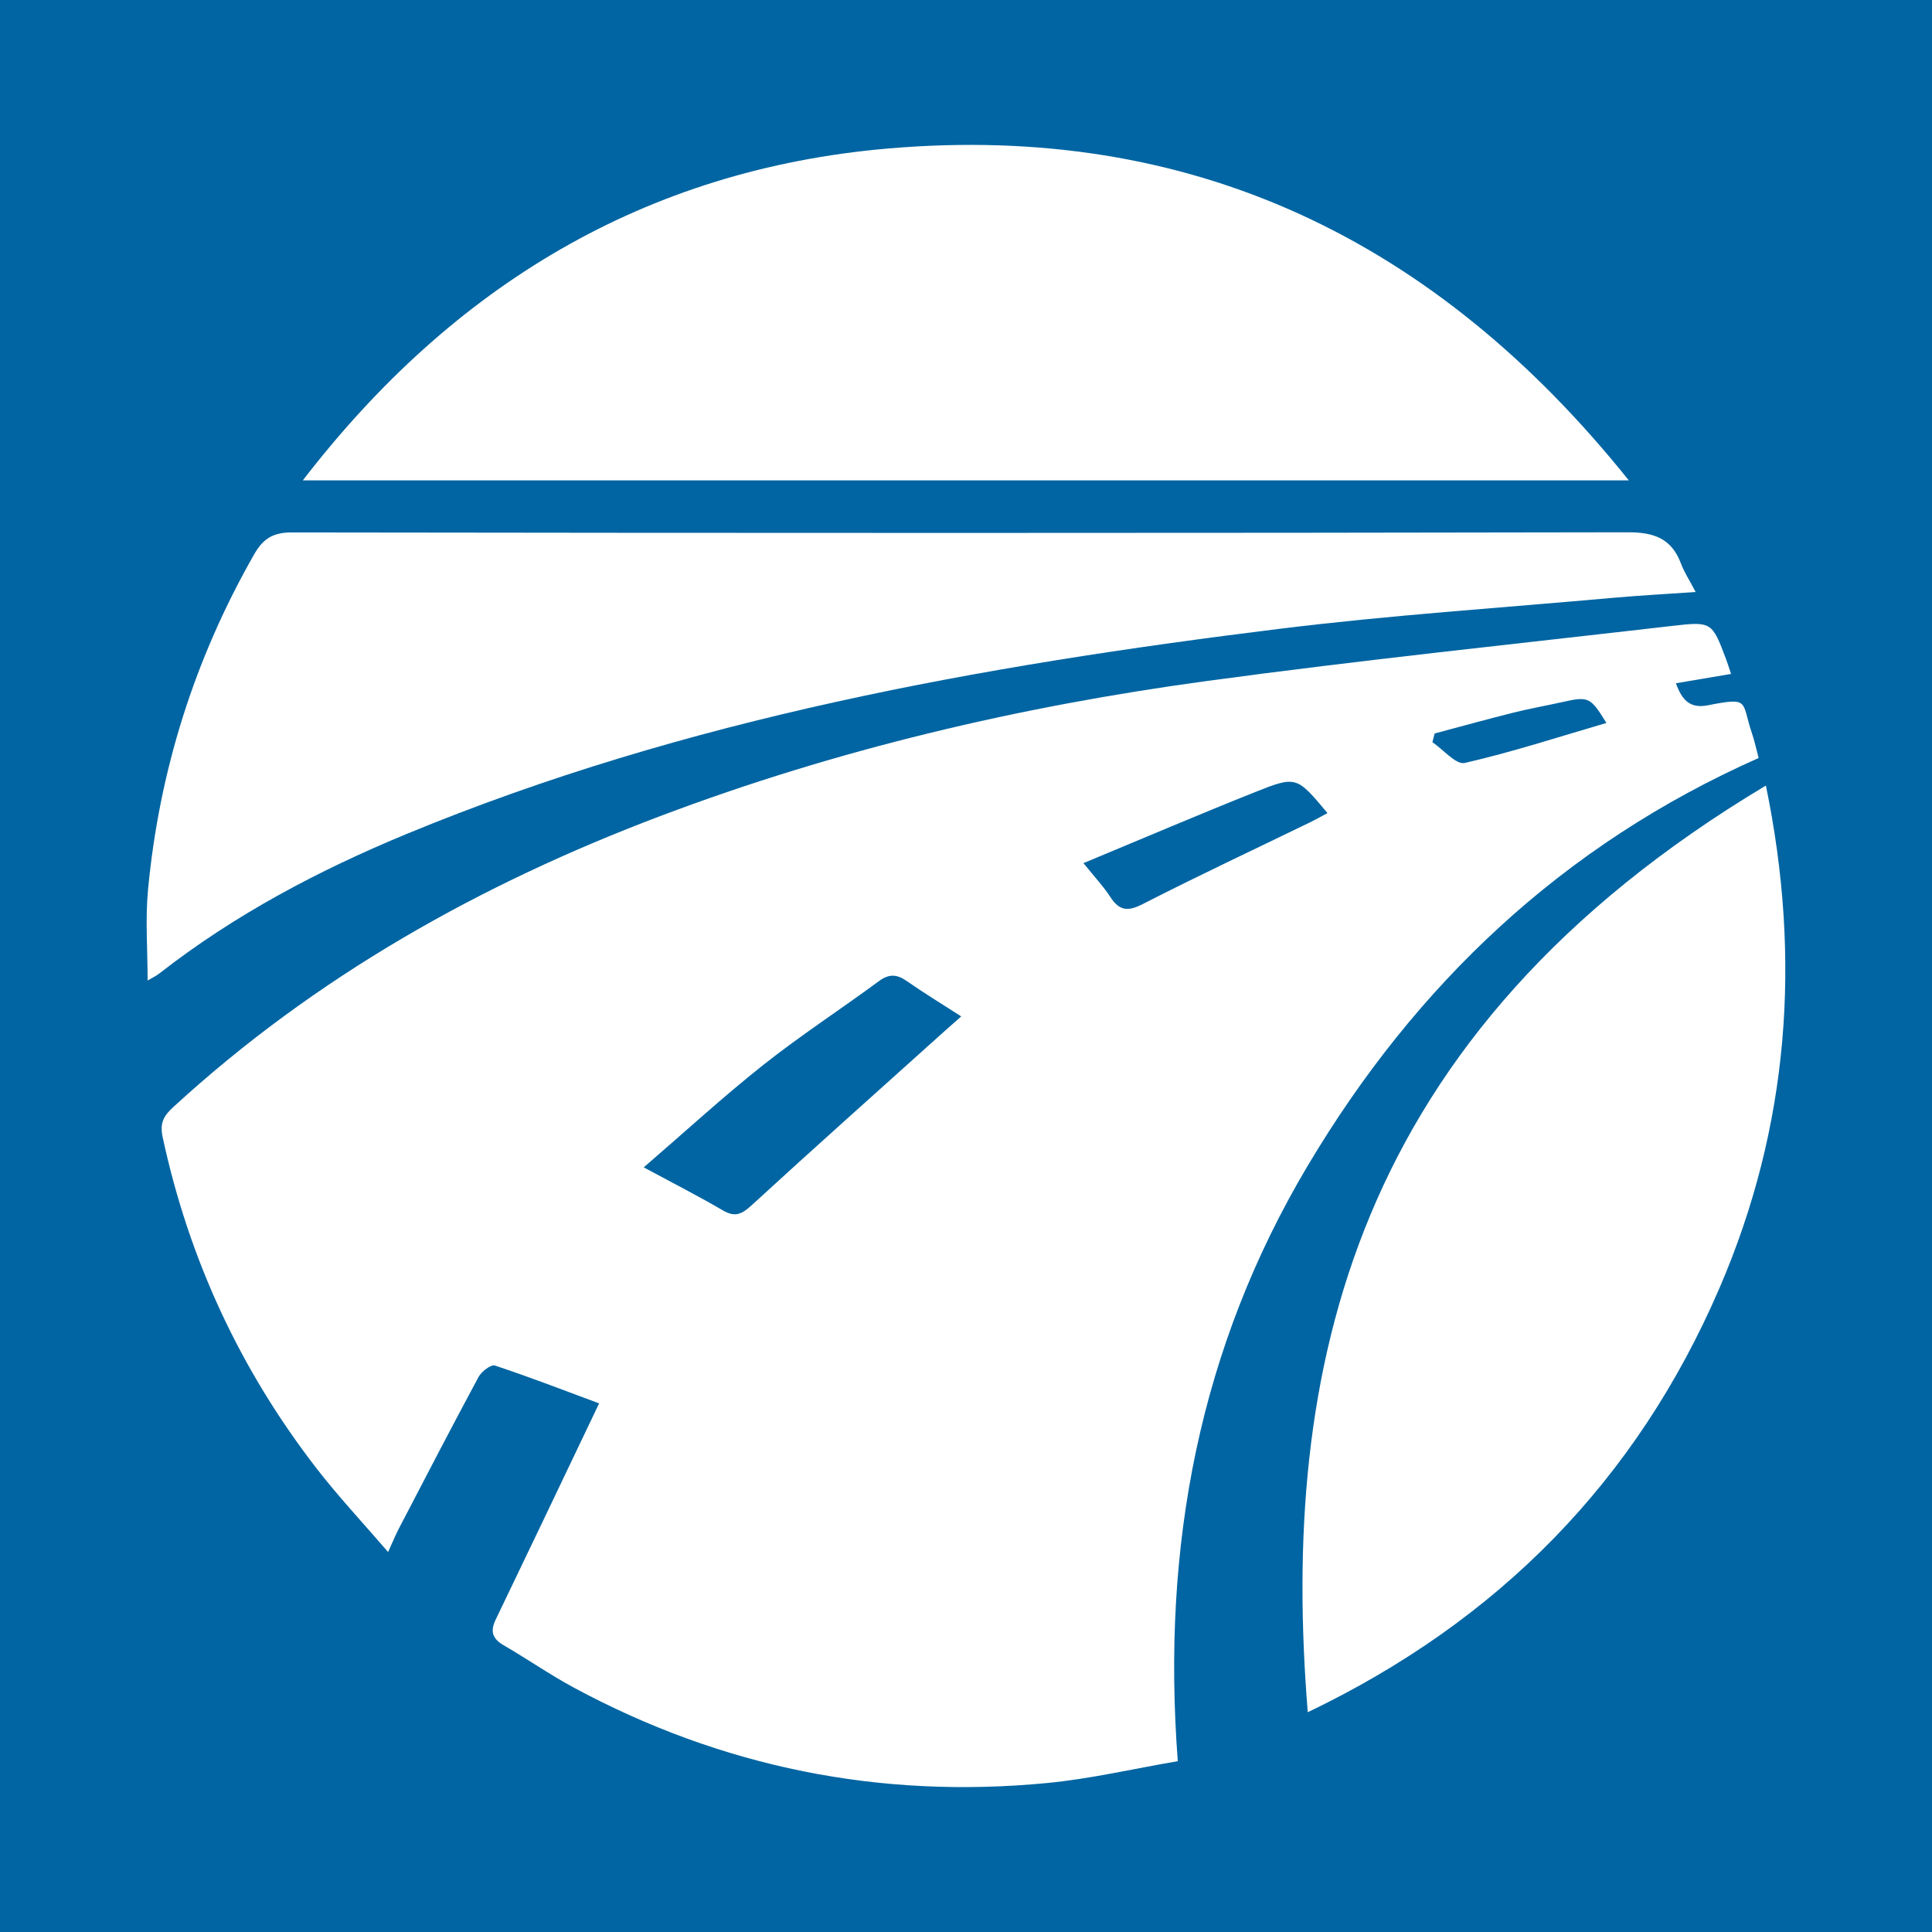
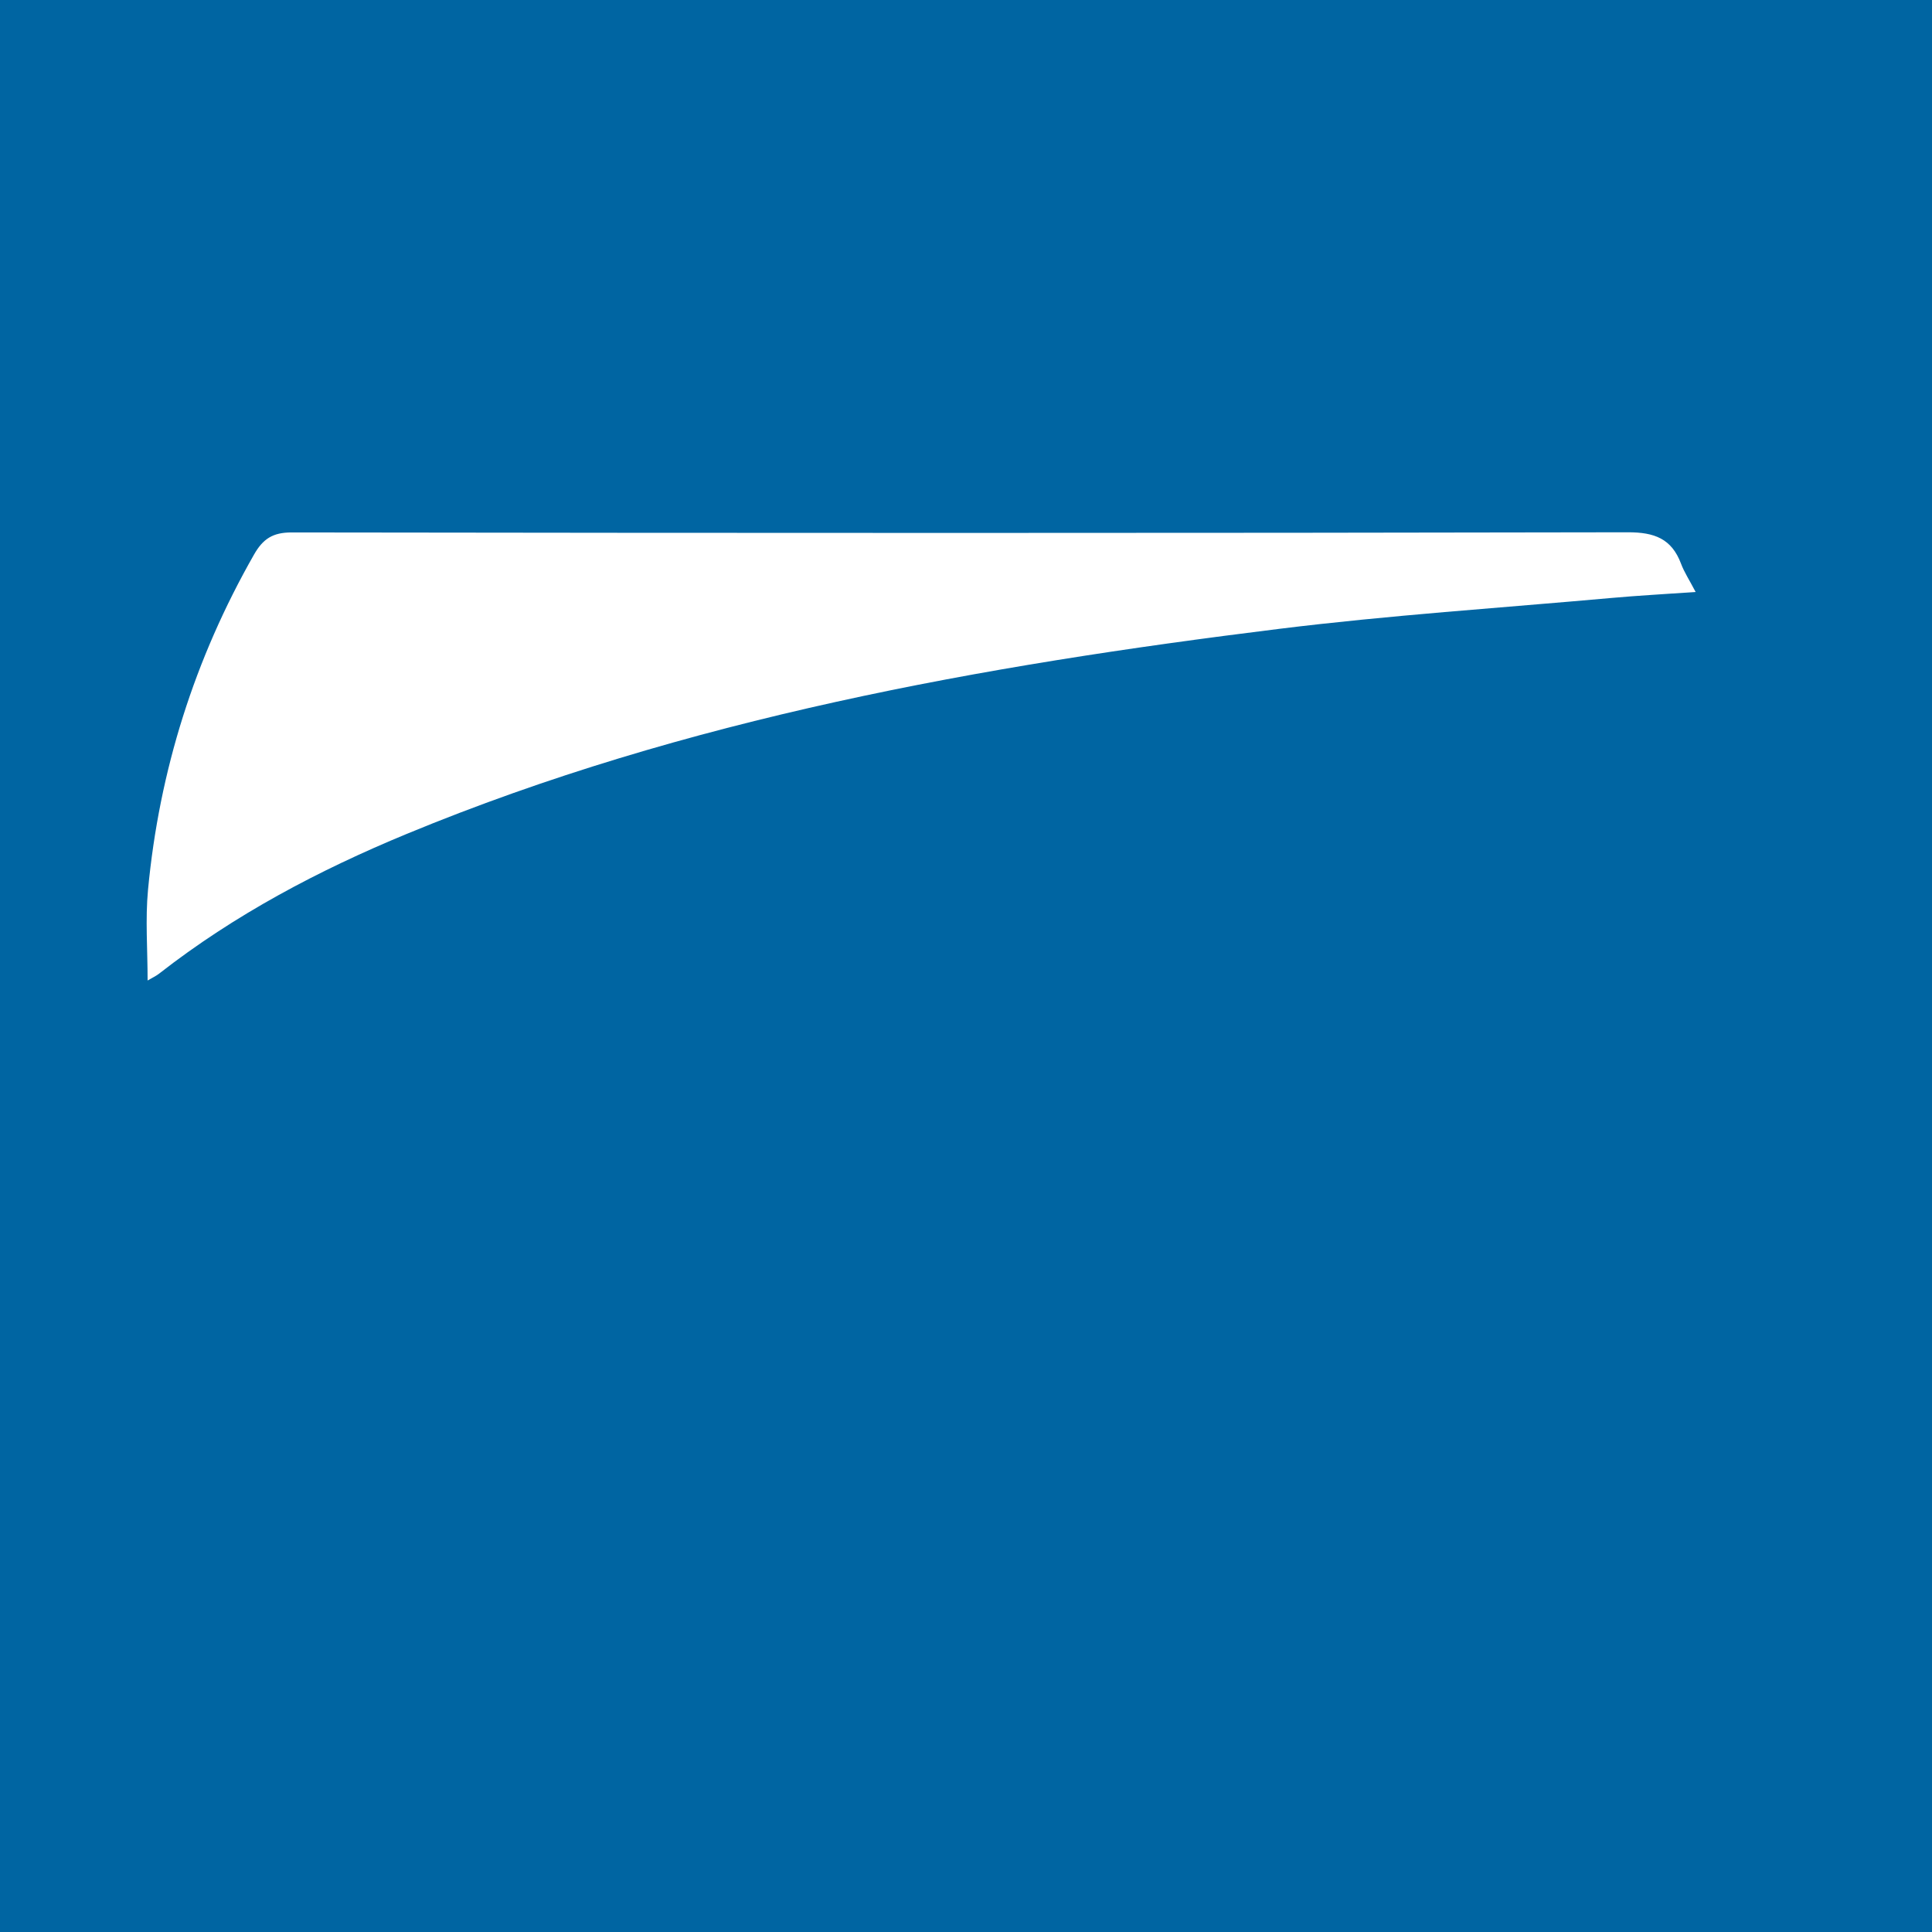
<svg xmlns="http://www.w3.org/2000/svg" version="1.1" id="Layer_1" x="0px" y="0px" width="200px" height="200px" viewBox="0 0 200 200" enable-background="new 0 0 200 200" xml:space="preserve">
  <rect fill="#0065A2" width="200" height="200" />
  <g>
-     <path fill="#FFFFFF" d="M121.924,182.316c-4.566,0.781-9.006,1.823-13.505,2.259c-17.319,1.679-33.697-1.615-49.03-9.881   c-2.481-1.338-4.806-2.961-7.248-4.376c-1.173-0.68-1.411-1.449-0.825-2.663c3.326-6.899,6.615-13.816,9.916-20.727   c0.215-0.449,0.429-0.898,0.79-1.651c-3.659-1.357-7.196-2.728-10.792-3.918c-0.404-0.134-1.387,0.621-1.691,1.185   c-2.811,5.219-5.535,10.484-8.274,15.742c-0.324,0.622-0.585,1.276-1.088,2.381c-2.619-3.044-5.133-5.723-7.373-8.614   c-7.924-10.226-13.244-21.674-15.968-34.347c-0.323-1.502,0.148-2.228,1.122-3.121c14.73-13.513,31.817-23.086,50.409-30.111   c18.267-6.902,37.18-11.339,56.486-13.966c16.044-2.183,32.159-3.854,48.246-5.714c4.119-0.476,4.128-0.41,5.591,3.46   c0.151,0.4,0.274,0.81,0.509,1.511c-1.954,0.331-3.8,0.643-5.709,0.966c0.637,1.768,1.473,2.642,3.32,2.279   c4.38-0.861,3.435-0.407,4.533,2.842c0.297,0.879,0.491,1.792,0.713,2.616c-20.271,8.988-35.496,23.419-46.67,42.189   C124.178,139.481,120.229,160.017,121.924,182.316z M66.64,120.844c3.127,1.688,5.699,2.995,8.183,4.451   c1.241,0.727,1.943,0.428,2.957-0.502c6.607-6.06,13.302-12.025,19.969-18.02c0.515-0.463,1.036-0.918,1.756-1.555   c-2.021-1.303-3.863-2.42-5.624-3.652c-1.024-0.716-1.834-0.781-2.889-0.003c-3.961,2.918-8.098,5.608-11.952,8.658   C74.914,113.483,71.034,117.055,66.64,120.844z M112.159,89.351c1.18,1.468,2.079,2.418,2.778,3.498   c0.922,1.424,1.789,1.544,3.349,0.745c5.714-2.927,11.533-5.65,17.309-8.457c0.604-0.294,1.189-0.629,1.825-0.967   c-3.177-3.799-3.21-3.882-7.499-2.171C124.105,84.319,118.346,86.781,112.159,89.351z M166.295,74.84   c-1.662-2.698-1.844-2.771-4.571-2.161c-1.684,0.377-3.387,0.675-5.06,1.094c-2.726,0.682-5.434,1.434-8.15,2.156   c-0.078,0.3-0.155,0.6-0.233,0.9c1.127,0.764,2.444,2.359,3.349,2.152C156.513,77.865,161.294,76.302,166.295,74.84z" />
-     <path fill="#FFFFFF" d="M168.612,49.727c-46.033,0-91.392,0-137.262,0c15.532-20.181,35.454-32.159,60.472-34.344   C123.337,12.631,148.626,24.773,168.612,49.727z" />
    <path fill="#FFFFFF" d="M175.53,61.28c-3.174,0.223-5.974,0.374-8.766,0.625c-11.457,1.029-22.95,1.783-34.361,3.196   c-30.843,3.818-61.34,9.26-90.279,21.217c-9.132,3.773-17.825,8.362-25.651,14.471c-0.33,0.258-0.723,0.434-1.193,0.712   c0-3.233-0.245-6.337,0.043-9.391c1.164-12.337,4.821-23.91,10.971-34.697c0.926-1.625,1.935-2.298,3.898-2.295   c46.106,0.065,92.211,0.077,138.317-0.016c2.758-0.006,4.543,0.661,5.517,3.267C174.351,59.235,174.875,60.028,175.53,61.28z" />
-     <path fill="#FFFFFF" d="M135.379,177.249c-2.848-35.247,4.361-70.158,47.426-95.929c3.702,17.949,2.406,35.307-4.818,52.048   C169.406,153.258,155.162,167.77,135.379,177.249z" />
  </g>
</svg>